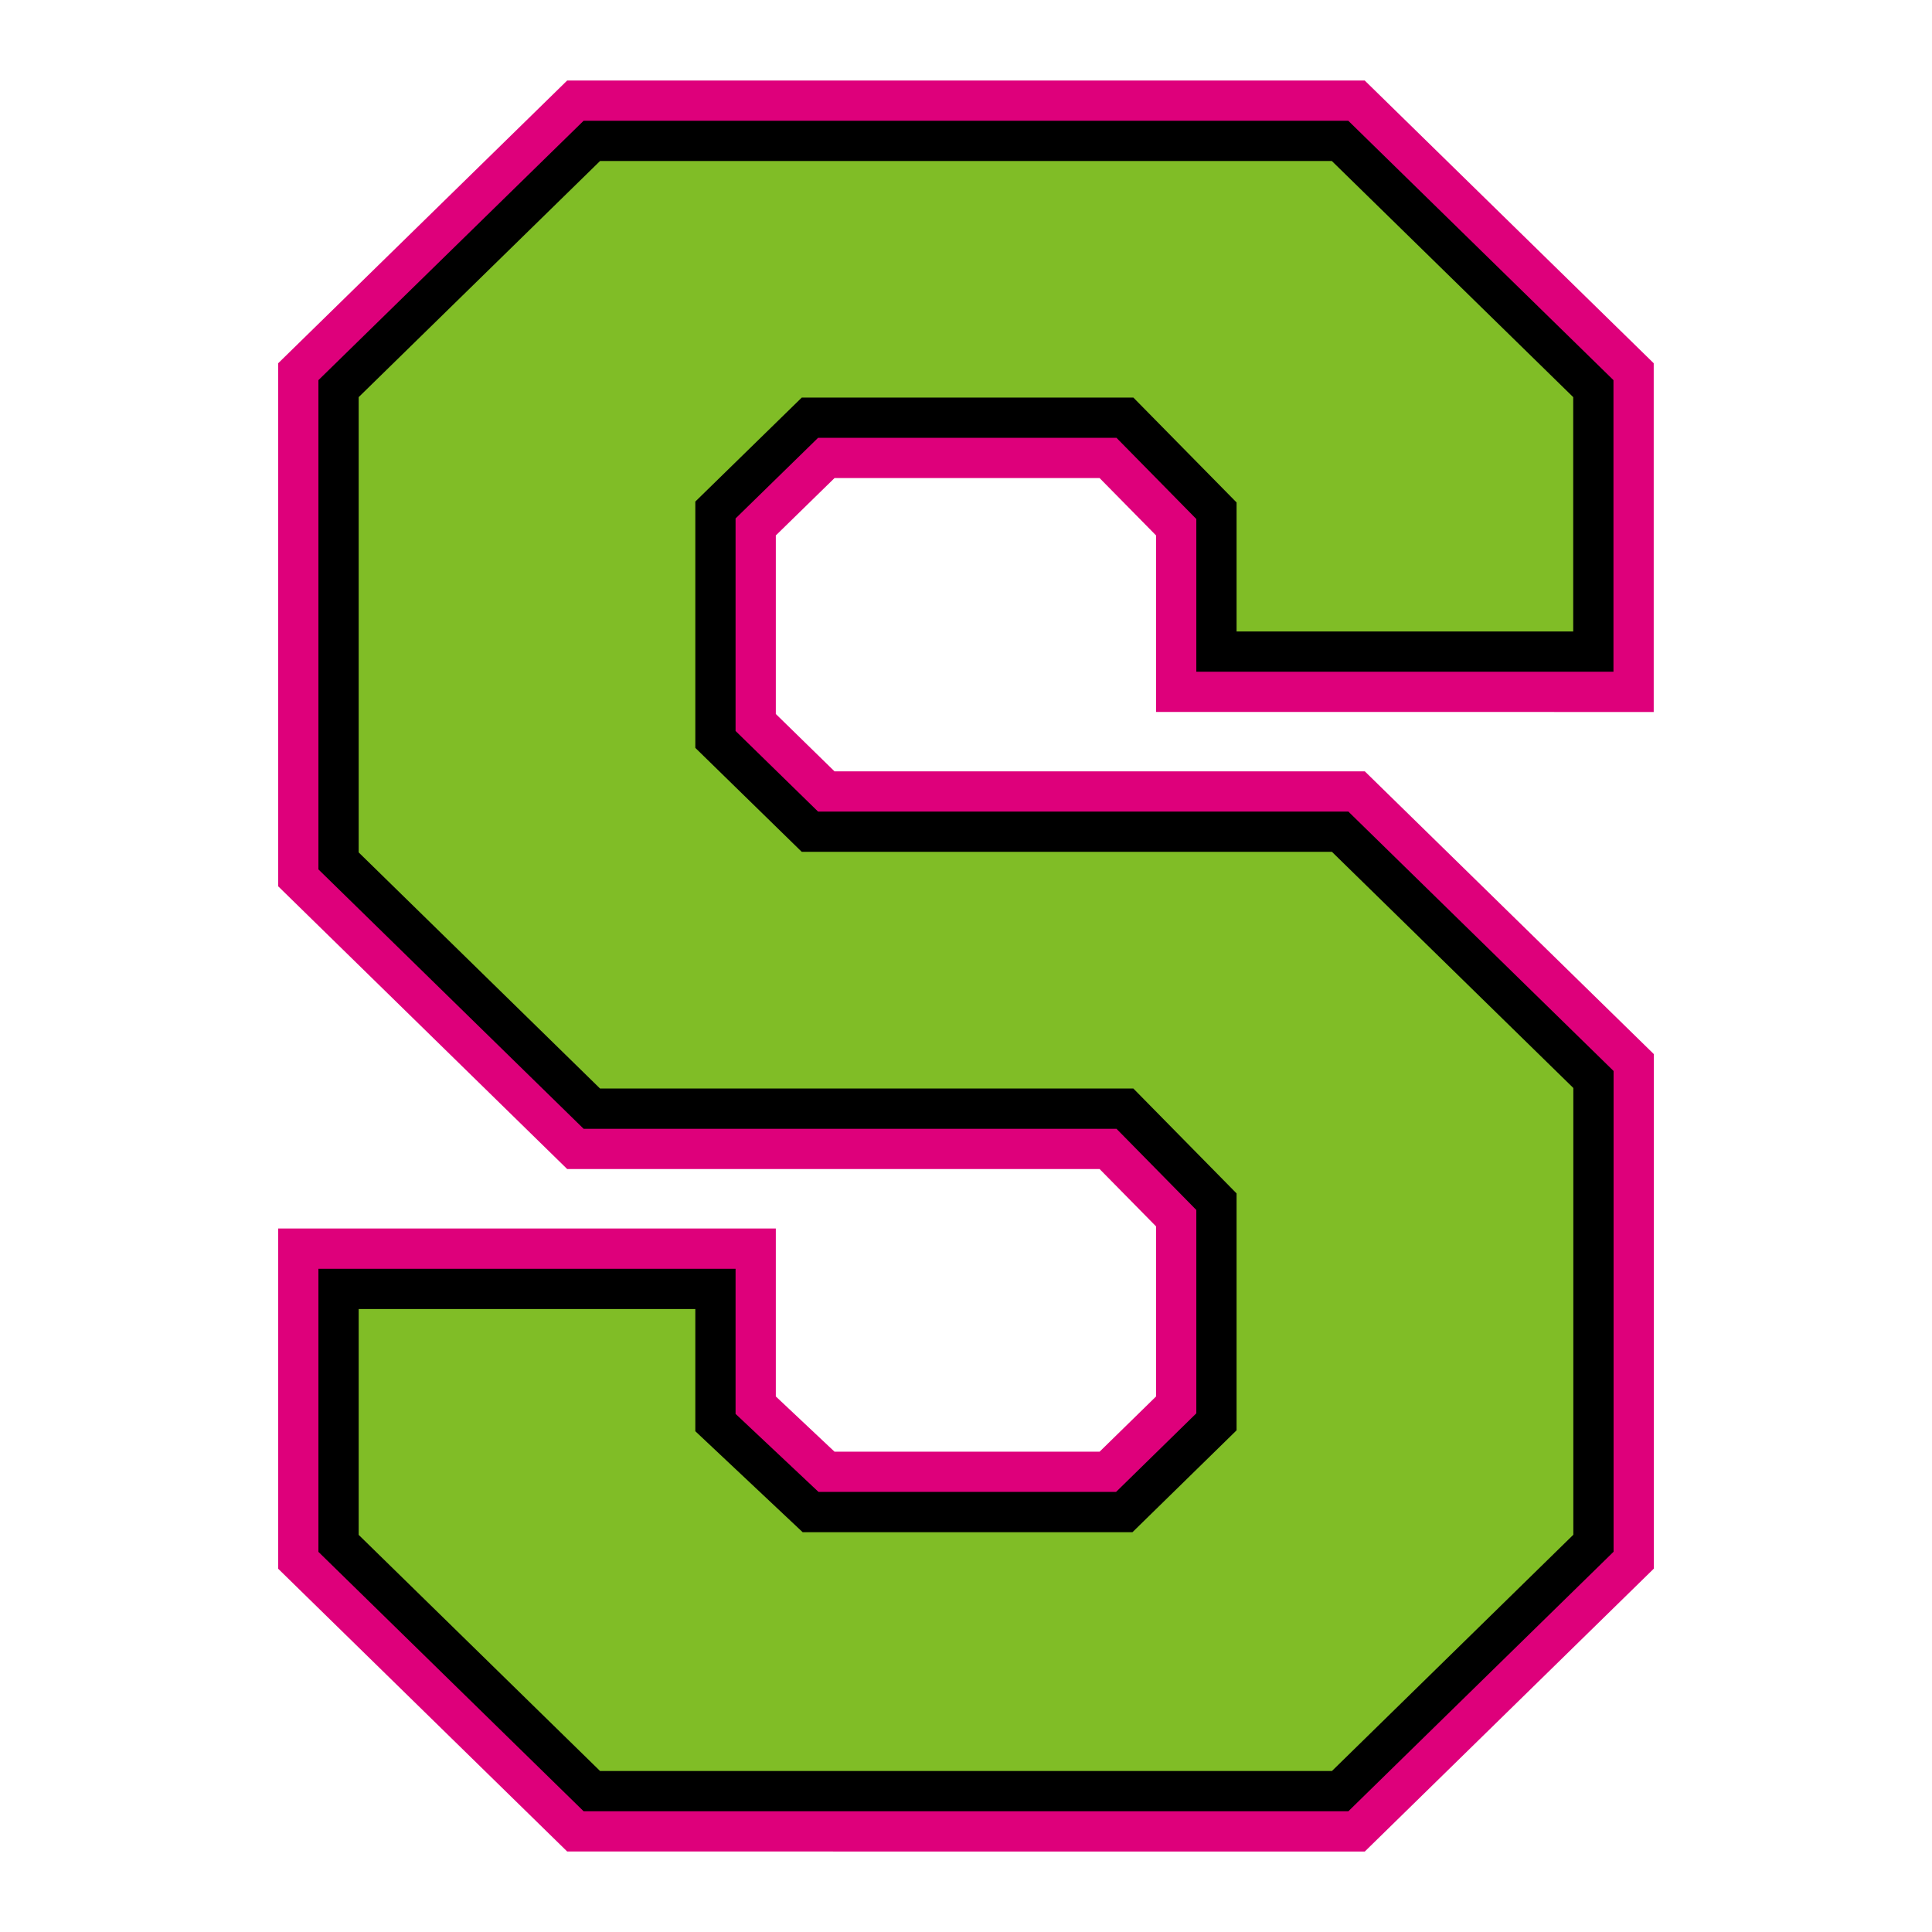
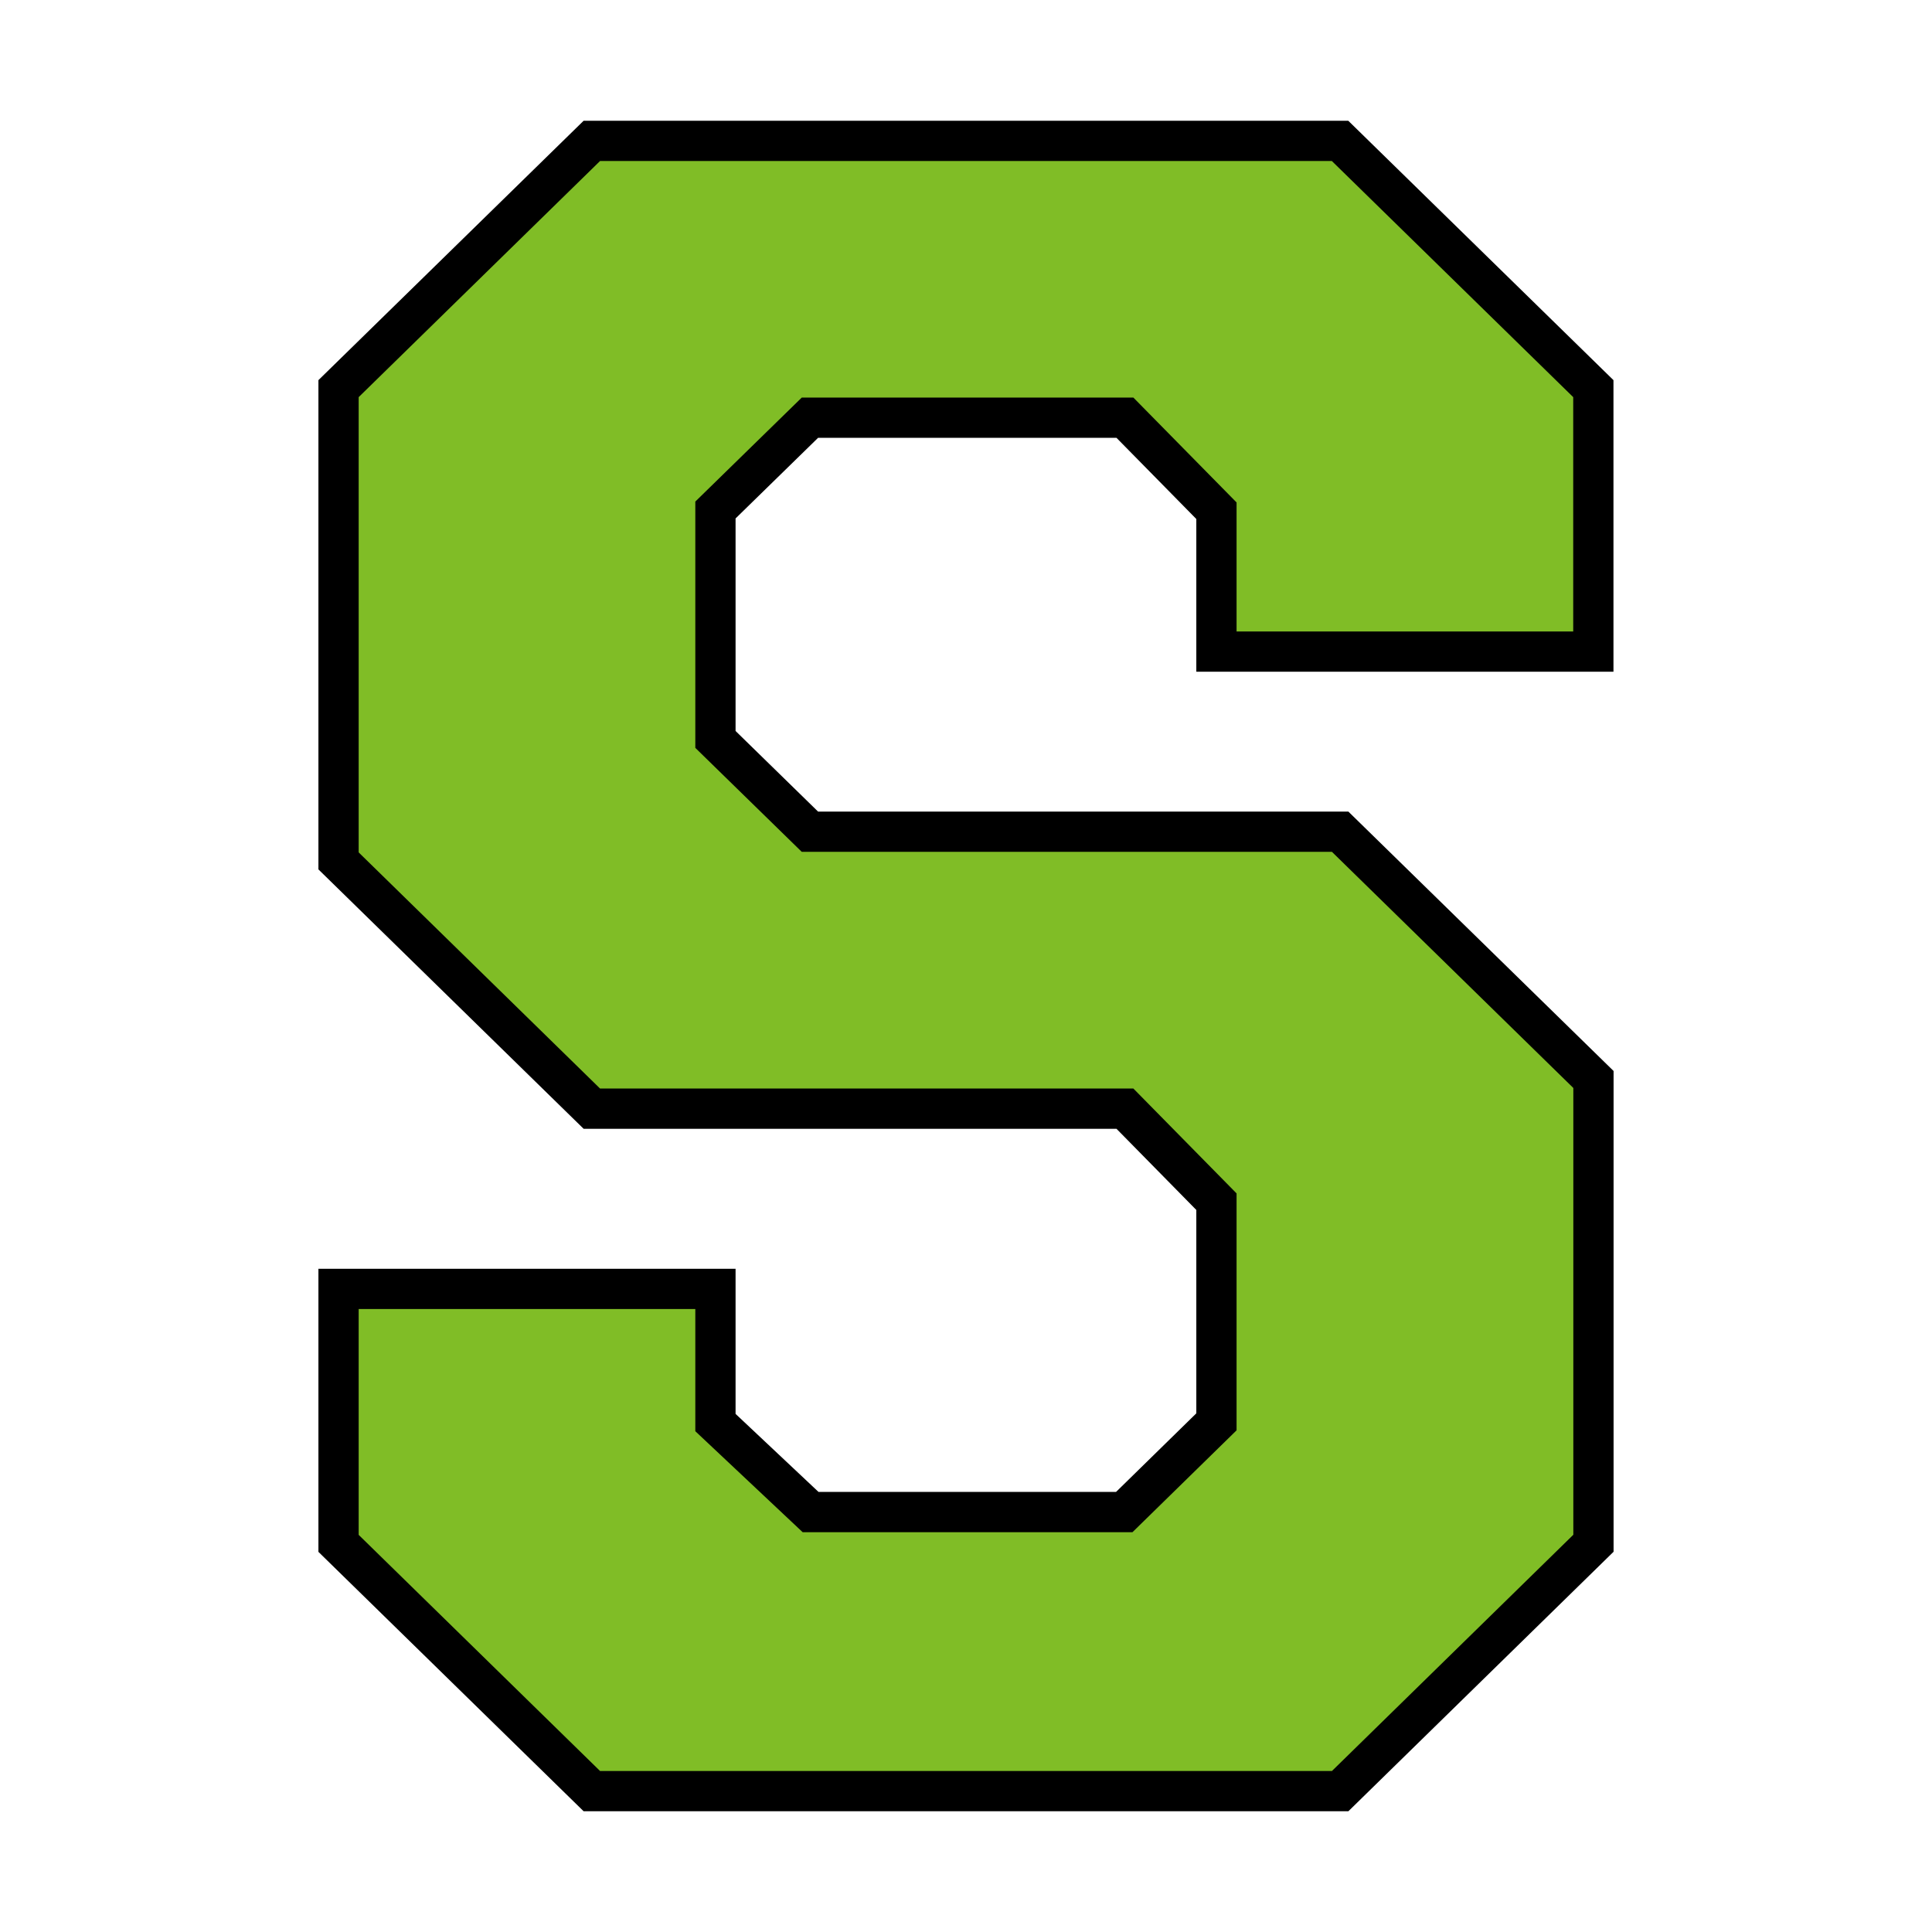
<svg xmlns="http://www.w3.org/2000/svg" version="1.1" id="Layer_1" x="0px" y="0px" width="1728px" height="1728px" viewBox="0 0 1728 1728" style="enable-background:new 0 0 1728 1728;" xml:space="preserve">
  <style type="text/css">
	.st0{fill:#DE007B;}
	.st1{fill:#80BD26;}
</style>
-   <path class="st0" d="M507.3,1045.6L248.8,792.7V324.9L507.3,72h713.3l258.5,252.9v311.9H1034V478.9l-50.5-51.3H746.4l-52.5,51.3  v159.7l52.5,51.3h474.3l258.5,252.9V1403l-258.5,253H507.3l-258.5-252.9v-304.3h445.1V1249l52.5,49.4h237.1l50.5-49.4v-152.1  l-50.5-51.3H507.3z" />
  <polygon points="522,1620 284.8,1388 284.8,1134.8 657.9,1134.8 657.9,1264.6 732.1,1334.4 998.2,1334.4 1070,1264.1 1070,1082.2   998.6,1009.6 522,1009.6 284.8,777.6 284.8,340 522,108 1205.9,108 1443.1,340 1443.1,600.8 1070,600.8 1070,464.2 998.6,391.6   731.7,391.6 657.9,463.7 657.9,653.8 731.7,725.9 1206,725.9 1443.2,957.9 1443.2,1387.9 1206,1620 " />
  <polygon class="st1" points="536.7,1584 320.8,1372.8 320.8,1170.8 621.9,1170.8 621.9,1280.1 717.9,1370.4 1012.9,1370.4   1106,1279.3 1106,1067.4 1013.7,973.6 536.7,973.6 320.8,762.4 320.8,355.2 536.7,144 1191.2,144 1407.1,355.2 1407.1,564.8   1106,564.8 1106,449.4 1013.7,355.6 717.1,355.6 621.9,448.6 621.9,668.9 717.1,761.9 1191.3,761.9 1407.2,973.1 1407.2,1372.7   1191.3,1584 " />
</svg>